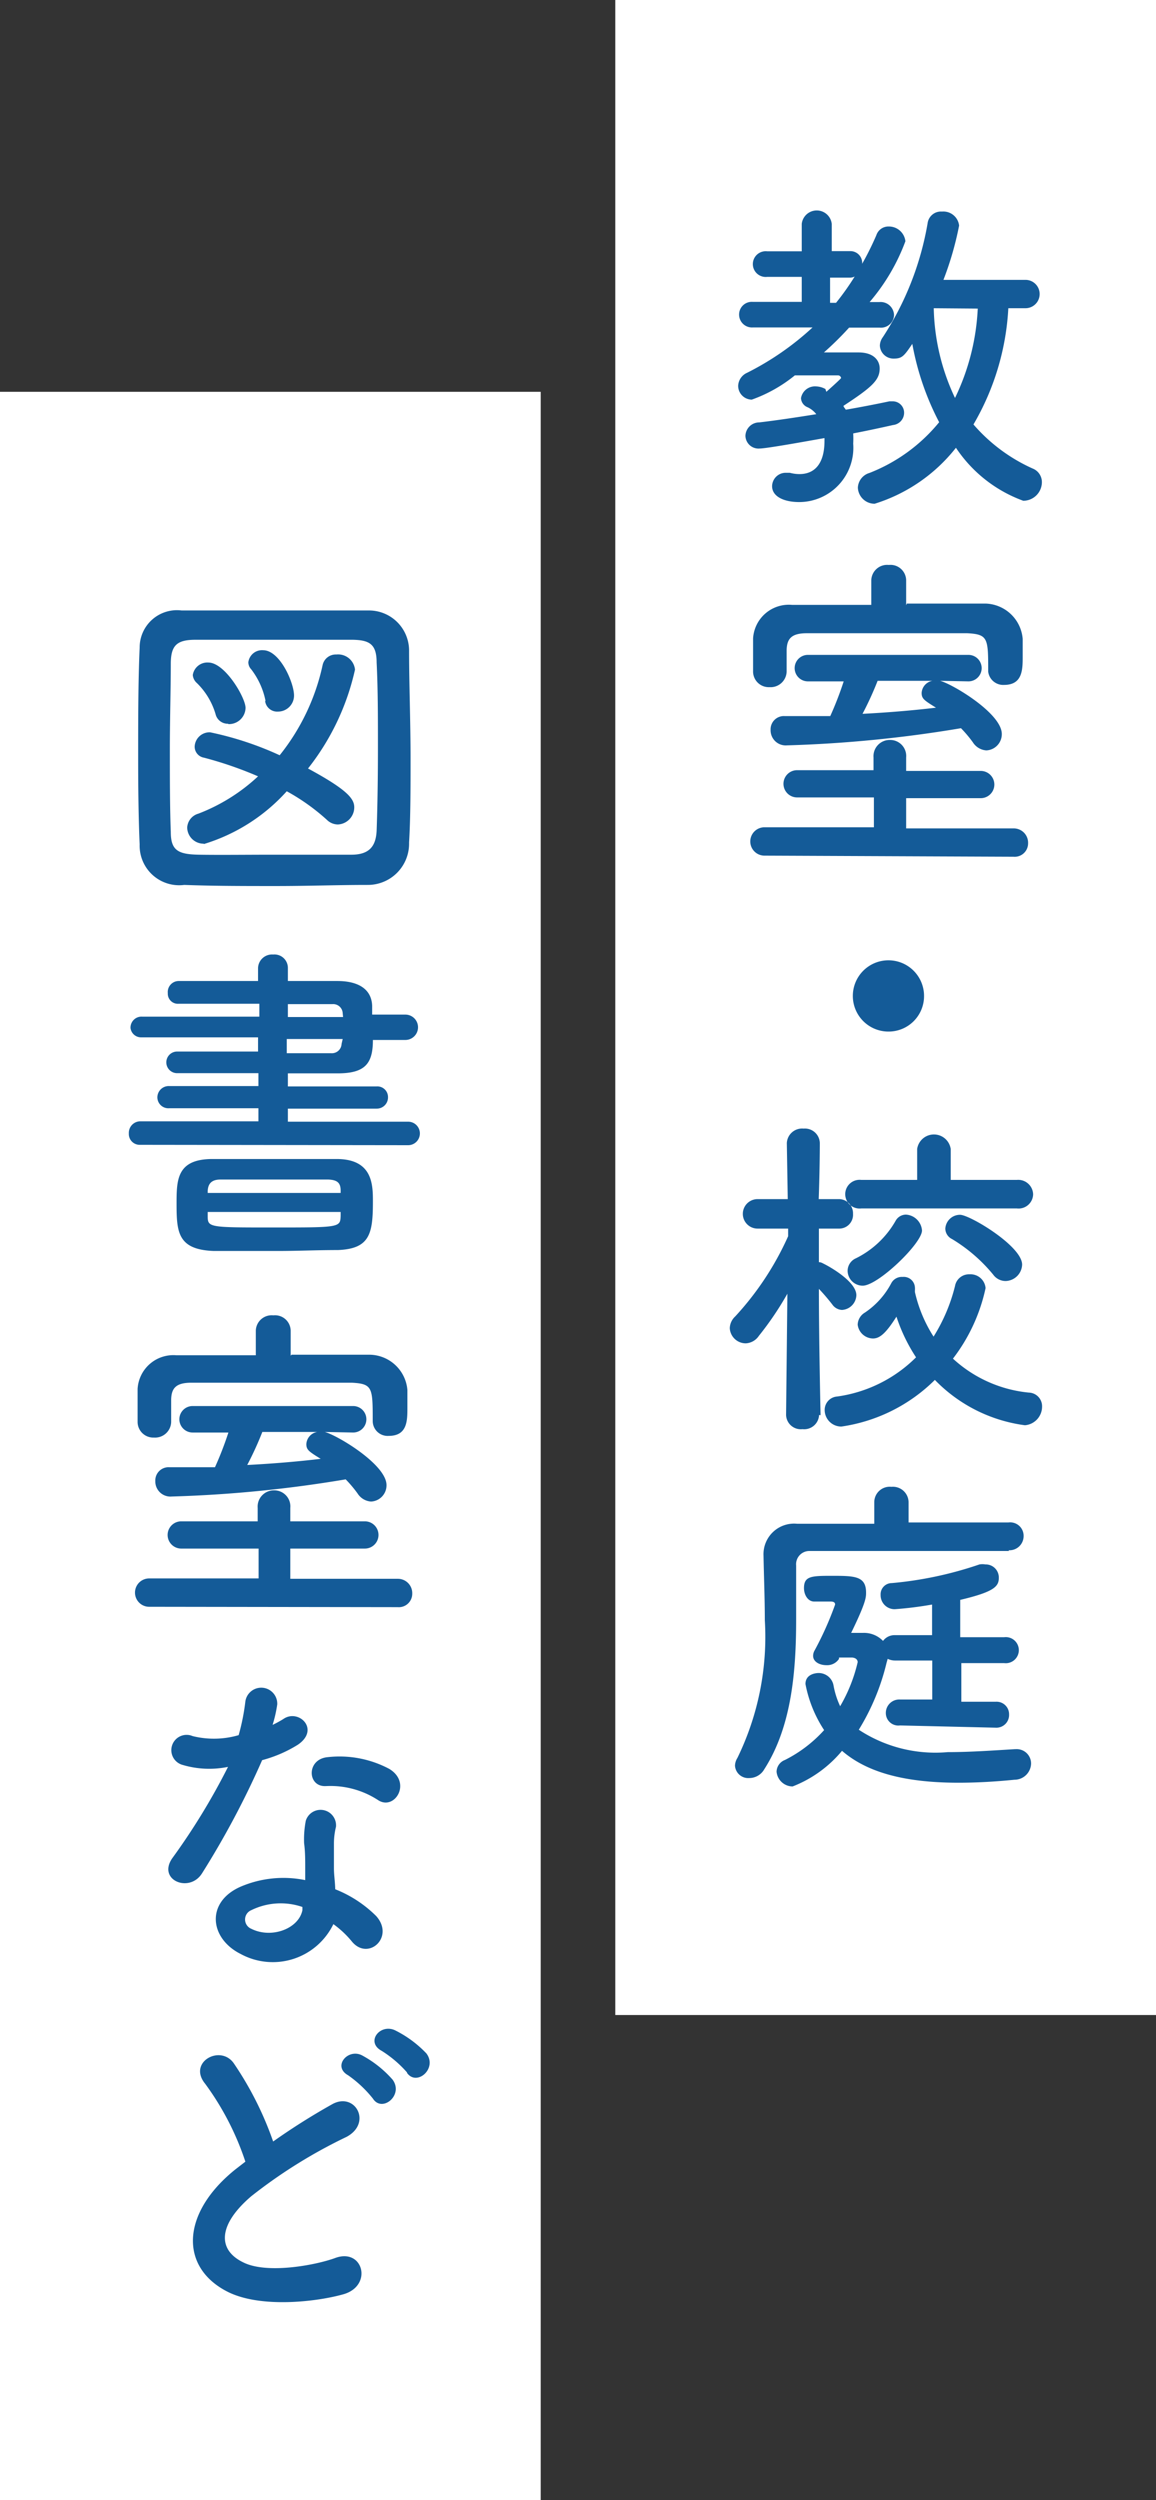
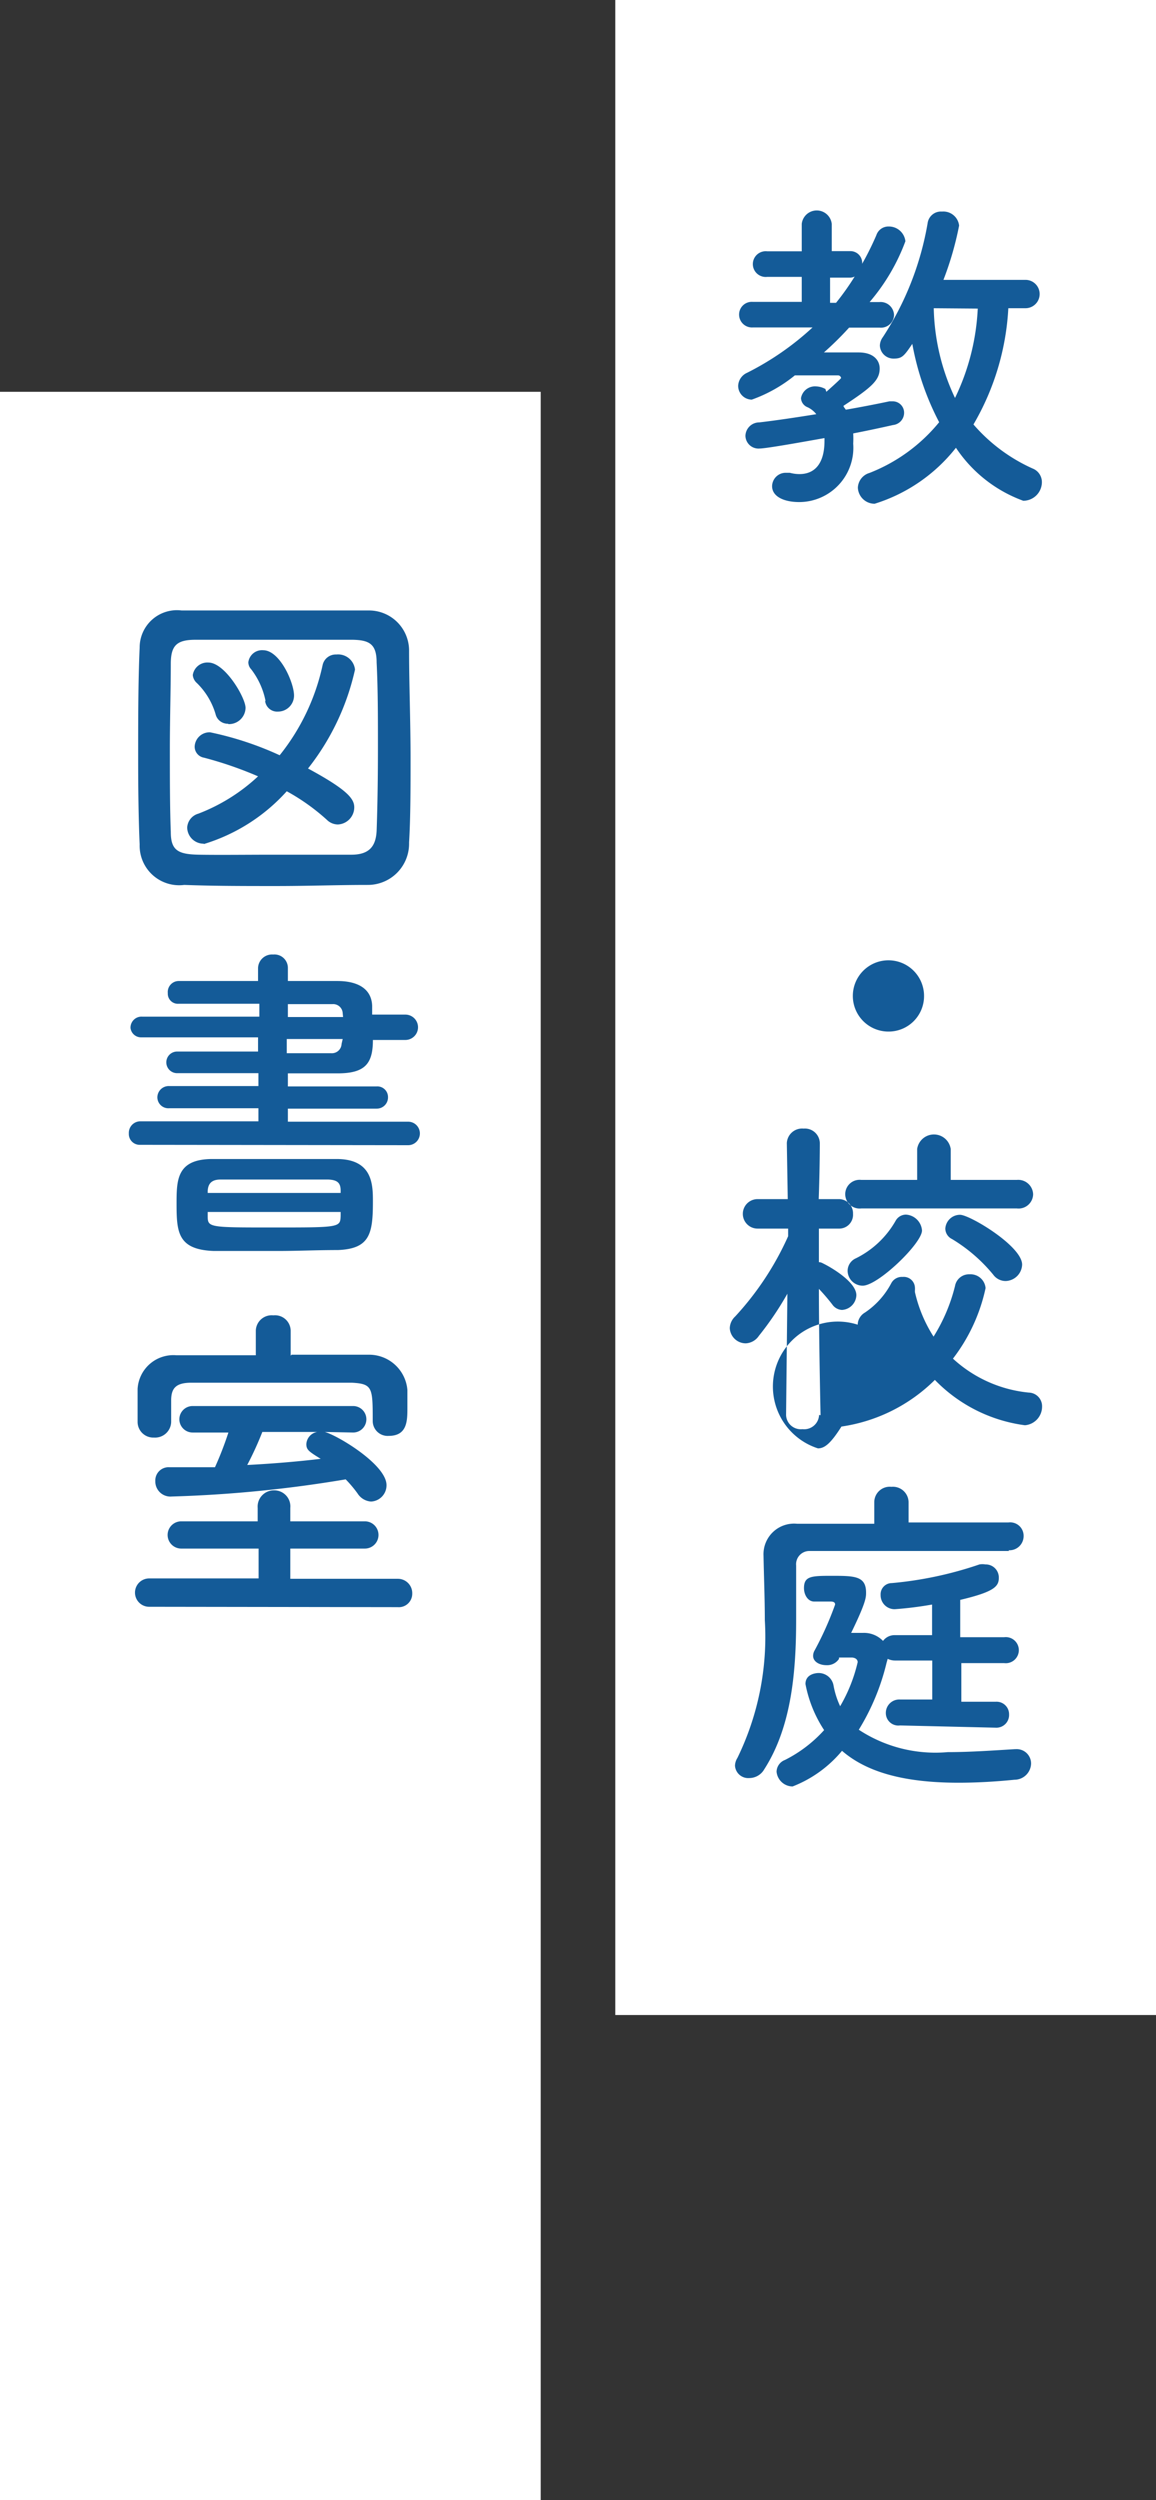
<svg xmlns="http://www.w3.org/2000/svg" width="62" height="134" viewBox="0 0 62 134">
  <rect x="0" y="0" width="62" height="134" fill="#333333" stroke="none" />
  <defs>
    <style>
      .a {
        fill: #fff;
      }

      .b {
        fill: #145b98;
        fill-rule: evenodd;
      }
    </style>
  </defs>
  <title>menu-facility-label</title>
  <g>
    <g>
      <rect class="a" x="33" width="29" height="108" />
      <g>
        <path class="b" d="M44.32,21s.79-.7.79-.74a.17.17,0,0,0-.14-.14c-.83,0-1.57,0-2.34,0a7.81,7.81,0,0,1-2.31,1.3.74.74,0,0,1-.73-.74.8.8,0,0,1,.48-.7,15.22,15.22,0,0,0,3.51-2.43l-3.2,0a.69.69,0,0,1-.74-.69.68.68,0,0,1,.74-.68H43V14.84H41.15a.69.69,0,1,1,0-1.37H43V12a.81.81,0,0,1,1.61,0l0,1.46h1a.63.63,0,0,1,.63.68A15.73,15.73,0,0,0,47,12.61a.68.68,0,0,1,.66-.47.89.89,0,0,1,.9.79,10.72,10.72,0,0,1-1.92,3.26h.52a.72.72,0,0,1,.79.7.7.7,0,0,1-.77.67h0l-1.64,0a16.92,16.92,0,0,1-1.35,1.33c.61,0,1.26,0,1.86,0,.81,0,1.13.43,1.13.86,0,.62-.41,1-1.94,2,0,.07.09.14.12.21.92-.16,1.73-.32,2.34-.45h.16a.61.61,0,0,1,.63.63.66.66,0,0,1-.59.64c-.58.13-1.31.29-2.14.45a5.21,5.21,0,0,1,0,.55,2.91,2.91,0,0,1-2.89,3.13c-.85,0-1.46-.31-1.46-.85a.73.73,0,0,1,.74-.72l.21,0a2,2,0,0,0,.52.07c.83,0,1.34-.58,1.34-1.78v-.15c-.85.15-3.1.56-3.48.56a.7.7,0,0,1-.76-.68.74.74,0,0,1,.74-.72c.94-.11,2-.27,3.06-.44a1.28,1.28,0,0,0-.46-.37.55.55,0,0,1-.36-.49.76.76,0,0,1,.81-.63,1.12,1.12,0,0,1,.5.14Zm.52-4.77a13.93,13.93,0,0,0,1-1.41.54.54,0,0,1-.27.06H44.52v1.35Zm9.24.29a13.76,13.76,0,0,1-1.87,6.23,9.13,9.13,0,0,0,3.17,2.36.78.78,0,0,1,.5.73,1,1,0,0,1-1,1A7.36,7.36,0,0,1,51.27,24a8.91,8.91,0,0,1-4.36,3,.9.9,0,0,1-.9-.86.86.86,0,0,1,.62-.79,9.09,9.09,0,0,0,3.74-2.72,14.63,14.63,0,0,1-1.44-4.2c-.45.67-.56.79-1,.79a.73.73,0,0,1-.74-.7.8.8,0,0,1,.16-.45,16.09,16.09,0,0,0,2.4-6.1.72.72,0,0,1,.77-.63.85.85,0,0,1,.92.75A17.05,17.05,0,0,1,50.6,15L55,15a.76.76,0,0,1,0,1.52Zm-4,0a11.78,11.78,0,0,0,1.14,4.81,12.3,12.3,0,0,0,1.22-4.79Z" />
-         <path class="b" d="M41,45.86a.76.76,0,1,1,0-1.52l5.87,0V42.74l-4.12,0a.73.73,0,1,1,0-1.46l4.1,0V40.6a.87.87,0,0,1,.89-.94.86.86,0,0,1,.86.94v.72l4,0a.73.73,0,1,1,0,1.46l-4,0v1.62l5.76,0a.77.77,0,0,1,.78.8.72.72,0,0,1-.78.72Zm7.64-13.51c1.42,0,2.84,0,4.21,0a2.06,2.06,0,0,1,2,1.89c0,.27,0,.63,0,.95,0,.69,0,1.52-1,1.52A.81.81,0,0,1,53,36v0c0-1.79,0-2-1.12-2.06-1.42,0-3.15,0-4.81,0-1.37,0-2.7,0-3.8,0-.84,0-1.06.31-1.08.89V36a.86.86,0,0,1-.92.83.84.84,0,0,1-.88-.85c0-.23,0-.52,0-.82s0-.65,0-.94a1.92,1.92,0,0,1,2.09-1.8c1.39,0,2.81,0,4.25,0l0-1.33v0a.85.85,0,0,1,.94-.81.84.84,0,0,1,.93.81v1.35Zm1.78,4.14c.68.18,3.31,1.75,3.31,2.85a.87.87,0,0,1-.83.88.93.93,0,0,1-.72-.43,6.6,6.6,0,0,0-.64-.76,67.73,67.73,0,0,1-9.33.92.81.81,0,0,1-.88-.83.71.71,0,0,1,.75-.74h.67l1.78,0a18.18,18.18,0,0,0,.72-1.86H43.33a.71.71,0,0,1,0-1.42h8.61a.71.71,0,0,1,0,1.42Zm-3.35,0a17.55,17.55,0,0,1-.81,1.77c1.35-.07,2.68-.18,3.94-.33-.63-.39-.77-.48-.77-.79a.7.7,0,0,1,.58-.65Z" />
        <path class="b" d="M47.65,55.29a1.91,1.91,0,1,1,1.91-1.91A1.9,1.9,0,0,1,47.65,55.29Z" />
-         <path class="b" d="M43.93,75.84a.8.8,0,0,1-.89.76.79.79,0,0,1-.88-.76h0l.07-6.5a16.83,16.83,0,0,1-1.53,2.26A.9.9,0,0,1,40,72a.86.86,0,0,1-.86-.81.89.89,0,0,1,.29-.63,15.88,15.88,0,0,0,2.84-4.3v-.41l-1.64,0h0a.79.79,0,0,1,0-1.58h1.62l-.05-3v0a.82.82,0,0,1,.9-.78.8.8,0,0,1,.87.78v0s0,1.36-.06,3h1.05a.76.76,0,0,1,.79.79.74.74,0,0,1-.76.79h0l-1.07,0c0,.65,0,1.28,0,1.8a.42.42,0,0,1,.21.06c.42.2,1.8,1,1.8,1.71a.82.82,0,0,1-.77.79.67.67,0,0,1-.52-.29,10.75,10.75,0,0,0-.72-.84c0,2.81.09,6.77.09,6.77Zm1.2.62a.89.89,0,0,1-.9-.89.72.72,0,0,1,.67-.72,7.44,7.44,0,0,0,4.23-2.1,9.14,9.14,0,0,1-1.05-2.18c-.57.9-.9,1.17-1.26,1.17A.84.84,0,0,1,46,71a.78.78,0,0,1,.39-.65,4.31,4.31,0,0,0,1.41-1.57.64.64,0,0,1,.61-.34.6.6,0,0,1,.66.56.86.86,0,0,1,0,.16s0,0,0,.09a7.48,7.48,0,0,0,1,2.39,9.31,9.31,0,0,0,1.15-2.71A.76.76,0,0,1,52,68.3a.81.81,0,0,1,.86.74,9.44,9.44,0,0,1-1.75,3.78,7,7,0,0,0,4.07,1.82.73.73,0,0,1,.71.75,1,1,0,0,1-.92,1,8.22,8.22,0,0,1-4.83-2.43A8.93,8.93,0,0,1,45.13,76.46Zm1.06-11.69a.77.77,0,1,1,0-1.53l3,0,0-1.66a.91.91,0,0,1,1.8,0l0,1.66,3.55,0a.8.8,0,0,1,.87.77.78.78,0,0,1-.87.76Zm.08,4.14a.81.81,0,0,1-.81-.79.74.74,0,0,1,.45-.68,5,5,0,0,0,2.12-2,.64.64,0,0,1,.56-.34.92.92,0,0,1,.86.85C49.45,66.64,47.09,68.91,46.27,68.91Zm7-.59a8.58,8.58,0,0,0-2.21-1.91.63.63,0,0,1-.36-.56.79.79,0,0,1,.79-.74c.52,0,3.33,1.68,3.33,2.67a.91.91,0,0,1-.88.88A.82.82,0,0,1,53.27,68.32Z" />
+         <path class="b" d="M43.93,75.84a.8.8,0,0,1-.89.76.79.79,0,0,1-.88-.76h0l.07-6.5a16.83,16.83,0,0,1-1.53,2.26A.9.9,0,0,1,40,72a.86.86,0,0,1-.86-.81.89.89,0,0,1,.29-.63,15.88,15.88,0,0,0,2.84-4.3v-.41l-1.64,0h0a.79.79,0,0,1,0-1.58h1.62l-.05-3v0a.82.82,0,0,1,.9-.78.8.8,0,0,1,.87.78v0s0,1.36-.06,3h1.05a.76.76,0,0,1,.79.79.74.74,0,0,1-.76.79h0l-1.07,0c0,.65,0,1.28,0,1.8a.42.42,0,0,1,.21.06c.42.2,1.8,1,1.8,1.71a.82.82,0,0,1-.77.79.67.67,0,0,1-.52-.29,10.75,10.75,0,0,0-.72-.84c0,2.81.09,6.77.09,6.77Zm1.2.62c-.57.9-.9,1.17-1.26,1.17A.84.84,0,0,1,46,71a.78.78,0,0,1,.39-.65,4.31,4.31,0,0,0,1.41-1.57.64.64,0,0,1,.61-.34.6.6,0,0,1,.66.56.86.86,0,0,1,0,.16s0,0,0,.09a7.48,7.48,0,0,0,1,2.39,9.31,9.31,0,0,0,1.15-2.71A.76.76,0,0,1,52,68.3a.81.81,0,0,1,.86.74,9.44,9.44,0,0,1-1.75,3.78,7,7,0,0,0,4.07,1.82.73.73,0,0,1,.71.75,1,1,0,0,1-.92,1,8.22,8.22,0,0,1-4.83-2.43A8.93,8.93,0,0,1,45.13,76.46Zm1.06-11.69a.77.77,0,1,1,0-1.53l3,0,0-1.66a.91.91,0,0,1,1.8,0l0,1.66,3.55,0a.8.8,0,0,1,.87.77.78.78,0,0,1-.87.76Zm.08,4.14a.81.81,0,0,1-.81-.79.74.74,0,0,1,.45-.68,5,5,0,0,0,2.12-2,.64.64,0,0,1,.56-.34.92.92,0,0,1,.86.85C49.45,66.64,47.09,68.91,46.27,68.91Zm7-.59a8.58,8.58,0,0,0-2.21-1.91.63.63,0,0,1-.36-.56.79.79,0,0,1,.79-.74c.52,0,3.33,1.68,3.33,2.67a.91.91,0,0,1-.88.88A.82.82,0,0,1,53.27,68.32Z" />
        <path class="b" d="M54.12,83.13c-1,0-2.87,0-4.81,0-2.36,0-4.81,0-5.89,0a.71.71,0,0,0-.72.78c0,.88,0,1.85,0,2.86,0,2.73-.22,5.74-1.71,8.06a.93.93,0,0,1-.81.47.71.71,0,0,1-.76-.66.82.82,0,0,1,.13-.42,14.8,14.8,0,0,0,1.47-7.38c0-1.17-.05-2.34-.07-3.46v0a1.64,1.64,0,0,1,1.8-1.71c.88,0,2.43,0,4.14,0V80.5a.83.83,0,0,1,.92-.81.84.84,0,0,1,.92.81v1.1c2.14,0,4.25,0,5.36,0a.72.72,0,0,1,.81.72.76.76,0,0,1-.81.77Zm-5.85,9.35a.67.67,0,0,1-.76-.67.72.72,0,0,1,.76-.72H50V89H48a.9.9,0,0,1-.39-.09l-.06.21a12.27,12.27,0,0,1-1.49,3.59,7.47,7.47,0,0,0,4.77,1.2c1.21,0,2.45-.09,3.62-.16h.05a.77.77,0,0,1,.8.78.89.89,0,0,1-.89.86c-1.09.11-2.1.16-3,.16-3.08,0-5-.63-6.25-1.71a6.5,6.5,0,0,1-2.65,1.91.87.87,0,0,1-.86-.79.69.69,0,0,1,.45-.63,7.16,7.16,0,0,0,2.1-1.6,6.79,6.79,0,0,1-1-2.47c0-.56.61-.59.7-.59a.81.81,0,0,1,.8.64,4.49,4.49,0,0,0,.36,1.14A8.48,8.48,0,0,0,46,89.09c0-.18-.18-.25-.32-.25H45l0,.07a.76.76,0,0,1-.68.34c-.36,0-.71-.18-.71-.5a.58.58,0,0,1,.08-.29A17.42,17.42,0,0,0,44.79,86c0-.13-.11-.16-.23-.16l-.89,0c-.34,0-.55-.36-.55-.72,0-.63.37-.66,1.45-.66,1.25,0,1.88,0,1.88.9,0,.25,0,.52-.8,2.16h.62a1.42,1.42,0,0,1,1.09.43.76.76,0,0,1,.63-.31h2V86a19.57,19.57,0,0,1-2,.25.75.75,0,0,1-.76-.77.6.6,0,0,1,.6-.63,20,20,0,0,0,4.7-1,.93.93,0,0,1,.32,0,.7.7,0,0,1,.72.72c0,.46-.25.75-2.07,1.18v2h2.36a.7.7,0,1,1,0,1.39H51.56v2.07H53.4a.67.67,0,0,1,.72.68.68.68,0,0,1-.72.71Z" />
      </g>
    </g>
    <g>
      <rect class="a" y="21" width="29" height="113" />
      <g>
        <path class="b" d="M19.71,47.43c-1.58,0-3.24.06-4.9.06s-3.31,0-4.93-.06a2.12,2.12,0,0,1-2.39-2.17c-.06-1.35-.08-3-.08-4.65,0-2,0-4.12.08-5.89a2,2,0,0,1,2.25-2c1.56,0,3.22,0,4.91,0s3.41,0,5.1,0a2.15,2.15,0,0,1,2.19,2.11c0,1.83.08,3.85.08,5.81,0,1.6,0,3.15-.08,4.52A2.21,2.21,0,0,1,19.71,47.43ZM20.27,40c0-1.55,0-3.1-.07-4.49,0-1-.4-1.2-1.28-1.22-1.35,0-2.85,0-4.29,0s-2.88,0-4.14,0c-1,0-1.31.3-1.33,1.22,0,1.46-.05,3.06-.05,4.63s0,3.1.05,4.45c0,1,.4,1.2,1.51,1.22s2.56,0,3.93,0,2.79,0,4.25,0c1,0,1.31-.5,1.35-1.28C20.25,43.11,20.27,41.56,20.27,40Zm-9.34,5.22a.88.88,0,0,1-.89-.87.82.82,0,0,1,.6-.74,9.85,9.85,0,0,0,3.2-2,20.16,20.16,0,0,0-2.9-1,.6.6,0,0,1-.5-.59.8.8,0,0,1,.83-.77A17.33,17.33,0,0,1,15,40.48a11.64,11.64,0,0,0,2.3-4.82.72.72,0,0,1,.74-.58.91.91,0,0,1,1,.81,13.13,13.13,0,0,1-2.52,5.3C18.65,42.34,19,42.82,19,43.27a.92.92,0,0,1-.88.92.85.85,0,0,1-.59-.25,11.25,11.25,0,0,0-2.15-1.53A9.82,9.82,0,0,1,10.93,45.24Zm1.31-6.43a.67.67,0,0,1-.68-.52,3.85,3.85,0,0,0-1-1.66.64.64,0,0,1-.22-.43.79.79,0,0,1,.83-.67c.9,0,2,1.89,2,2.43A.89.89,0,0,1,12.24,38.81Zm2-1.23a4.08,4.08,0,0,0-.77-1.69.54.54,0,0,1-.15-.38.74.74,0,0,1,.79-.64c.9,0,1.66,1.74,1.66,2.43a.86.86,0,0,1-.86.86A.65.65,0,0,1,14.22,37.58Z" />
        <path class="b" d="M7.5,61.36a.58.58,0,0,1-.59-.61.62.62,0,0,1,.59-.65l6.36,0v-.7l-4.79,0a.59.59,0,0,1-.63-.58.61.61,0,0,1,.63-.61l4.79,0v-.69H9.5a.58.58,0,0,1,0-1.16h0c1.35,0,2.85,0,4.34,0v-.76H7.58A.57.57,0,0,1,7,55.1a.59.59,0,0,1,.63-.61h6.28V53.8c-1.57,0-3.15,0-4.34,0h0A.54.54,0,0,1,9,53.23a.59.59,0,0,1,.57-.65c1.3,0,2.78,0,4.27,0v-.7a.75.75,0,0,1,.81-.72.72.72,0,0,1,.79.72v.7c.92,0,1.82,0,2.65,0,1.15,0,1.84.45,1.87,1.33,0,.14,0,.3,0,.47h1.78a.68.68,0,1,1,0,1.36H20c0,1.25-.4,1.79-1.89,1.79l-2.67,0v.7l4.76,0a.57.57,0,0,1,.61.58.6.6,0,0,1-.61.61l-4.76,0v.7l6.45,0a.63.63,0,1,1,0,1.26Zm7.39,5.69c-1.17,0-2.31,0-3.42,0-1.93-.07-2-1-2-2.52,0-1.28,0-2.4,1.91-2.41,1,0,2.36,0,3.67,0,1.1,0,2.18,0,3,0C20,62.12,20,63.51,20,64.41c0,1.71-.16,2.52-1.87,2.59C17,67,15.93,67.05,14.89,67.05Zm3.38-3.24c0-.43-.2-.57-.67-.59-1,0-2.14,0-3.25,0-.9,0-1.79,0-2.52,0-.51,0-.67.25-.69.61v.11h7.13Zm0,1.15H11.14v.22c0,.61.07.61,3.49.61,3.61,0,3.62,0,3.64-.63Zm.11-10.65a.51.51,0,0,0-.56-.49c-.68,0-1.51,0-2.38,0v.69H18.4Zm0,1.38h-3v.76c.81,0,1.6,0,2.38,0a.52.52,0,0,0,.56-.5Z" />
        <path class="b" d="M8,86.12A.76.76,0,1,1,8,84.6l5.87,0V83L9.72,83a.73.73,0,1,1,0-1.46l4.1,0v-.72a.87.87,0,0,1,.89-.94.86.86,0,0,1,.86.94v.72l4,0a.73.73,0,1,1,0,1.46l-4,0v1.62l5.76,0a.77.77,0,0,1,.78.8.72.72,0,0,1-.78.72Zm7.64-13.51c1.42,0,2.84,0,4.21,0a2.06,2.06,0,0,1,2,1.89c0,.27,0,.63,0,.95,0,.69,0,1.51-1,1.51a.8.8,0,0,1-.86-.79v0c0-1.79,0-2-1.12-2.06-1.42,0-3.15,0-4.81,0-1.37,0-2.7,0-3.8,0-.84,0-1.06.31-1.08.89v1.22a.86.86,0,0,1-.92.83.84.84,0,0,1-.88-.85c0-.23,0-.52,0-.83s0-.64,0-.93a1.92,1.92,0,0,1,2.09-1.8c1.39,0,2.81,0,4.25,0l0-1.33v0a.85.85,0,0,1,.94-.81.84.84,0,0,1,.93.81v1.35Zm1.78,4.14c.68.18,3.31,1.75,3.31,2.85a.87.87,0,0,1-.83.88.93.93,0,0,1-.72-.43,6.6,6.6,0,0,0-.64-.76,67.73,67.73,0,0,1-9.33.92.81.81,0,0,1-.88-.83.71.71,0,0,1,.75-.74h.67l1.78,0a18.18,18.18,0,0,0,.72-1.86H10.33a.71.71,0,0,1,0-1.42h8.61a.71.71,0,0,1,0,1.42Zm-3.35,0a17.55,17.55,0,0,1-.81,1.77c1.35-.07,2.68-.18,3.94-.33-.63-.39-.77-.48-.77-.79a.7.7,0,0,1,.58-.65Z" />
-         <path class="b" d="M9.81,94.6a.82.82,0,1,1,.52-1.55A4.74,4.74,0,0,0,12.8,93a11.6,11.6,0,0,0,.36-1.81.86.86,0,0,1,1.71.16,7,7,0,0,1-.25,1.1,5.86,5.86,0,0,0,.57-.31c.81-.58,2,.54.79,1.37a7,7,0,0,1-1.92.83,46.23,46.23,0,0,1-3.22,6.06c-.67,1.08-2.4.38-1.61-.79a35.44,35.44,0,0,0,3-4.91A5,5,0,0,1,9.81,94.6Zm3.1,10.13c-1.68-.84-1.88-2.79,0-3.61a5.83,5.83,0,0,1,3.46-.35v-.63c0-.45,0-.9-.06-1.35a5.31,5.31,0,0,1,.09-1.2.83.83,0,0,1,1.62.32,3.82,3.82,0,0,0-.11.85c0,.41,0,.86,0,1.38,0,.34.06.72.07,1.12a6.49,6.49,0,0,1,2.2,1.44c1,1.13-.43,2.41-1.3,1.37a5.17,5.17,0,0,0-1-.94A3.61,3.61,0,0,1,12.91,104.73Zm.57-2.35a.54.54,0,0,0,0,1c1.08.54,2.54,0,2.74-1,0,0,0-.12,0-.17A3.58,3.58,0,0,0,13.48,102.38Zm4-6.65c-1,.06-1.06-1.44.09-1.55a5.68,5.68,0,0,1,3.31.63c1.22.74.29,2.24-.59,1.68A4.68,4.68,0,0,0,17.5,95.73Z" />
-         <path class="b" d="M11,111.68c-.94-1.15.82-2.12,1.54-1.09a17.85,17.85,0,0,1,2.11,4.19,35.43,35.43,0,0,1,3.17-2c1.22-.68,2.16,1,.77,1.75a27.15,27.15,0,0,0-5.11,3.18c-1.78,1.52-1.84,2.87-.43,3.55,1.26.63,3.83.16,4.91-.23,1.52-.58,2.06,1.49.45,1.94-1.42.4-4.43.76-6.21-.14-2.59-1.32-2.48-4.23.43-6.56l.53-.41A15,15,0,0,0,11,111.68Zm9,.8a6.34,6.34,0,0,0-1.33-1.25c-.86-.48,0-1.47.76-1.06a5.88,5.88,0,0,1,1.63,1.3C21.66,112.3,20.49,113.25,20,112.48Zm1.84-1.39a6.15,6.15,0,0,0-1.37-1.17c-.88-.47-.09-1.48.72-1.1a6,6,0,0,1,1.68,1.24C23.48,110.87,22.34,111.85,21.82,111.09Z" />
      </g>
    </g>
  </g>
</svg>